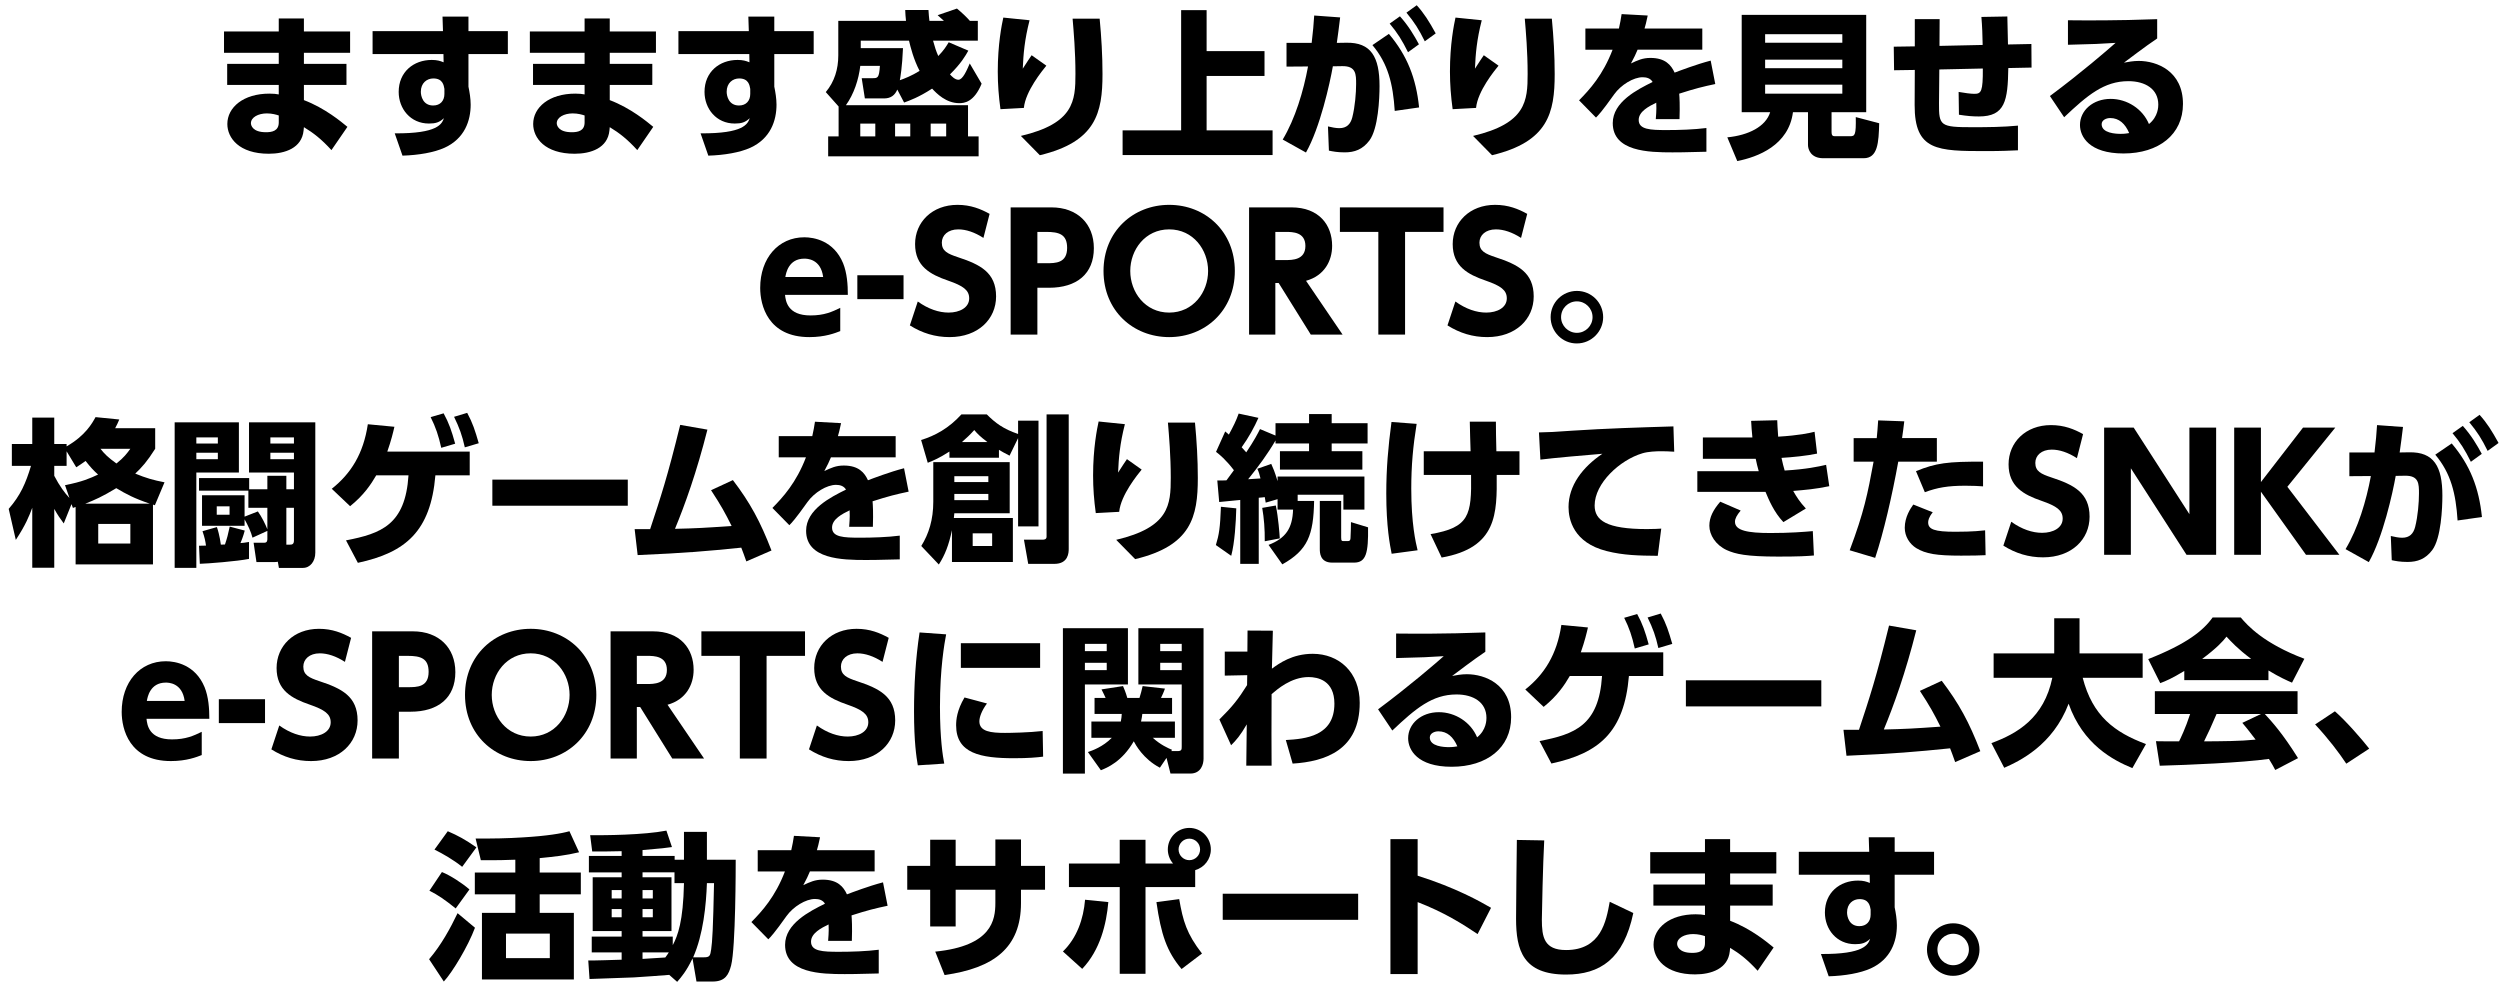
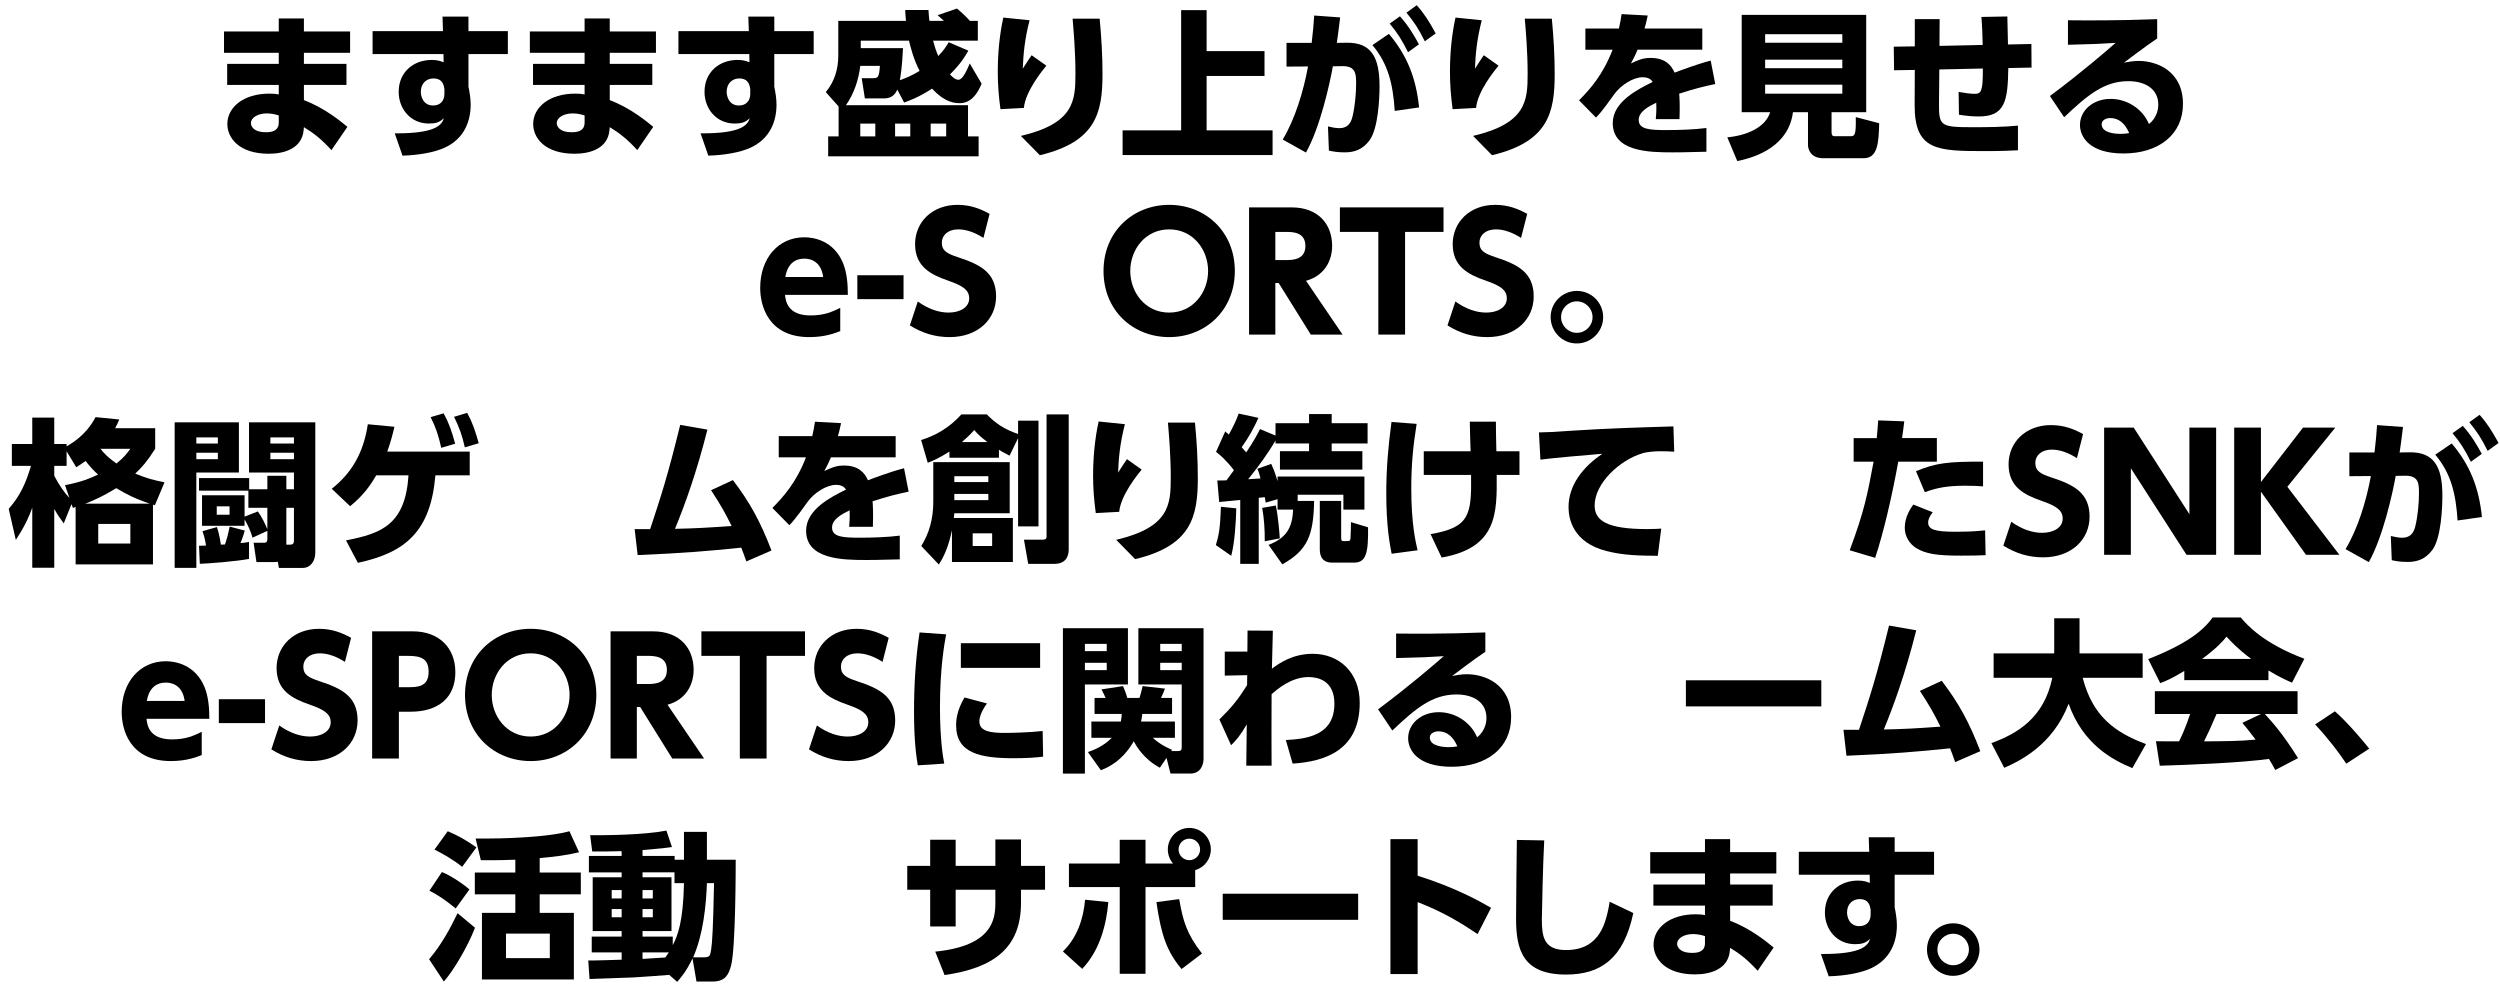
<svg xmlns="http://www.w3.org/2000/svg" width="491" height="196" version="1.1" viewBox="0 0 491 196">
  <g>
    <g id="_レイヤー_1" data-name="レイヤー_1">
      <g>
        <g>
          <path d="M68.761,6.178v4.194h-9.073v2.175h8.358v4.132h-8.358v2.983c4.164,1.585,7.333,4.257,8.545,5.251l-3.138,4.568c-1.958-2.144-3.511-3.356-5.407-4.505l-.062.652c-.342,3.449-3.635,4.568-6.836,4.568-5.842,0-8.141-3.107-8.141-5.842,0-3.262,3.138-5.966,8.265-5.966.87,0,1.274.062,1.833.156v-1.864h-10.129v-4.132h10.129v-2.175h-10.751v-4.194h10.751v-2.548h4.94v2.548h9.073ZM54.748,22.677c-.466-.155-1.305-.404-2.33-.404-1.709,0-3.138.777-3.138,1.926,0,.373.279,1.771,2.952,1.771,1.15,0,2.517-.218,2.517-1.927v-1.367Z" />
          <path d="M99.742,6.115v4.505h-7.737v6.401c.218,1.056.435,2.33.435,3.542,0,3.138-1.181,6.65-5.127,8.452-2.051.932-5.096,1.46-8.265,1.554l-1.522-4.381c8.514.062,9.26-1.864,9.663-2.983-.901.839-1.647,1.057-2.952,1.057-3.635,0-5.935-2.921-5.935-6.215,0-3.915,2.921-6.276,6.494-6.276,1.056,0,1.647.186,2.33.466l-.031-1.616h-13.92v-4.505h13.827l-.093-2.858h5.096v2.858h7.737ZM87.282,17.457c-.124-.684-.311-2.051-2.175-2.051-1.274,0-2.455.901-2.455,2.61,0,.839.404,2.703,2.424,2.703,1.398,0,2.206-.932,2.206-2.268v-.994Z" />
          <path d="M128.828,6.178v4.194h-9.073v2.175h8.358v4.132h-8.358v2.983c4.164,1.585,7.333,4.257,8.545,5.251l-3.138,4.568c-1.958-2.144-3.511-3.356-5.407-4.505l-.062.652c-.342,3.449-3.635,4.568-6.836,4.568-5.842,0-8.141-3.107-8.141-5.842,0-3.262,3.138-5.966,8.265-5.966.87,0,1.274.062,1.833.156v-1.864h-10.129v-4.132h10.129v-2.175h-10.751v-4.194h10.751v-2.548h4.94v2.548h9.073ZM114.814,22.677c-.466-.155-1.305-.404-2.33-.404-1.709,0-3.138.777-3.138,1.926,0,.373.279,1.771,2.952,1.771,1.15,0,2.517-.218,2.517-1.927v-1.367Z" />
          <path d="M159.808,6.115v4.505h-7.737v6.401c.218,1.056.435,2.33.435,3.542,0,3.138-1.181,6.65-5.127,8.452-2.051.932-5.096,1.46-8.265,1.554l-1.522-4.381c8.514.062,9.26-1.864,9.663-2.983-.901.839-1.647,1.057-2.952,1.057-3.635,0-5.935-2.921-5.935-6.215,0-3.915,2.921-6.276,6.494-6.276,1.056,0,1.647.186,2.33.466l-.031-1.616h-13.92v-4.505h13.827l-.093-2.858h5.096v2.858h7.737ZM147.348,17.457c-.124-.684-.311-2.051-2.175-2.051-1.274,0-2.455.901-2.455,2.61,0,.839.404,2.703,2.424,2.703,1.398,0,2.206-.932,2.206-2.268v-.994Z" />
        </g>
        <g>
          <path d="M190.118,20.666v6.121h2.082v3.915h-29.549v-3.915h2.051v-5.873l-2.517-2.827c1.709-2.051,2.455-4.506,2.455-7.209v-6.774h13.299c-.093-.839-.124-1.367-.155-2.144h4.567c.062.901.093,1.398.186,2.144h2.858c-.497-.466-.808-.746-1.243-1.118l3.791-1.305c1.181.994,1.771,1.554,2.548,2.424h1.554v3.884h-8.793c.373,1.336.559,1.958,1.025,3.014,1.118-1.15,1.585-1.927,2.051-2.703l3.853,1.647c-.559.994-1.398,2.486-3.605,4.661.311.342.963,1.056,1.647,1.056.87,0,1.647-1.833,2.237-3.2l2.331,3.977c-1.492,3.635-3.418,3.822-4.381,3.822-2.61,0-4.443-1.895-5.344-2.858-2.641,1.709-4.381,2.33-5.5,2.734l-1.336-2.548c-.466,1.088-1.243,1.74-2.61,1.74h-3.76l-.621-3.977h2.082c1.056,0,1.336,0,1.492-2.424h-3.853c-.311,2.672-1.243,5.531-2.827,7.737h23.987ZM168.958,24.27v2.517h2.952v-2.517h-2.952ZM169.051,9.449h8.296c-.156,3.76-.528,5.841-.622,6.307.963-.342,2.268-.839,3.884-1.833-1.181-2.268-1.771-4.63-2.082-5.935h-9.477v1.46ZM175.794,24.27v2.517h2.983v-2.517h-2.983ZM182.785,24.27v2.517h3.045v-2.517h-3.045Z" />
          <path d="M202.207,3.98c-.994,3.884-1.212,6.649-1.336,9.508.994-1.522,1.336-2.082,1.74-2.641l2.89,2.051c-.777.963-4.102,5.003-4.412,8.296l-4.599.248c-.342-2.517-.528-4.847-.528-7.395,0-5.344.777-9.166,1.088-10.596l5.158.528ZM215.972,3.67c.342,3.604.559,7.24.559,10.875,0,7.612-1.274,13.299-12.304,15.94l-3.729-3.791c10.44-2.455,10.72-6.898,10.72-12.18,0-4.35-.342-8.296-.559-10.844h5.313Z" />
          <path d="M236.978,1.992v8.048h11.372v4.878h-11.372v10.688h12.957v4.847h-29.456v-4.847h11.497V1.992h5.003Z" />
          <path d="M251.926,27.408c2.455-4.101,4.07-9.477,4.971-14.355l-4.226.031v-4.661h4.94c.28-2.33.373-3.511.497-5.375l5.096.373c-.217,1.864-.435,3.449-.653,5.002l1.864-.031c4.847-.093,6.525,2.765,6.525,8.514,0,2.424-.249,8.358-1.989,10.688-1.336,1.771-2.921,2.331-4.847,2.331-1.46,0-2.361-.186-3.107-.342l-.186-4.754c.808.186,1.522.342,2.237.342,1.429,0,2.206-.777,2.548-2.144.528-2.082.745-4.785.745-6.525,0-1.895,0-3.542-2.703-3.511l-1.864.031c-.591,3.355-2.517,12.056-5.282,16.934l-4.567-2.548ZM273.925,21.784c-.342-5.314-1.305-9.26-4.381-12.926l3.231-2.206c3.604,4.257,5.344,8.7,5.935,14.448l-4.785.684ZM274.95,3.203c1.74,1.957,2.766,3.729,3.729,5.5l-2.144,1.554c-1.181-2.361-2.02-3.729-3.604-5.624l2.019-1.429ZM278.243,1.028c1.46,1.616,2.392,3.107,3.729,5.531l-2.144,1.554c-1.181-2.393-2.019-3.698-3.604-5.624l2.02-1.46Z" />
          <path d="M291.016,3.98c-.994,3.884-1.212,6.649-1.336,9.508.994-1.522,1.336-2.082,1.74-2.641l2.89,2.051c-.777.963-4.102,5.003-4.412,8.296l-4.599.248c-.342-2.517-.528-4.847-.528-7.395,0-5.344.777-9.166,1.088-10.596l5.158.528ZM304.781,3.67c.342,3.604.559,7.24.559,10.875,0,7.612-1.274,13.299-12.304,15.94l-3.729-3.791c10.44-2.455,10.72-6.898,10.72-12.18,0-4.35-.342-8.296-.559-10.844h5.313Z" />
          <path d="M334.332,5.596v4.164h-12.709c-.373.932-.653,1.46-1.305,2.703,1.305-.621,2.299-1.088,3.822-1.088,2.921,0,4.07,1.398,4.754,2.89.995-.373,4.226-1.616,7.084-2.361l.901,4.599c-2.361.497-4.009.901-7.084,1.895.062.683.155,2.175.062,5.003h-4.661c.156-1.74.125-2.859.093-3.232-1.398.684-3.449,1.709-3.449,3.387,0,1.895,2.268,1.989,5.5,1.989,2.392,0,5.406-.093,7.799-.404v4.661c-4.63.124-5.593.124-6.68.124-4.661,0-11.714-.156-11.714-5.748,0-4.164,4.816-6.587,7.83-8.078-.404-.715-1.181-.932-1.958-.932-1.802,0-4.257,1.491-5.593,3.356-2.424,3.418-3.138,4.132-3.573,4.567l-3.325-3.387c2.082-2.113,4.692-4.971,6.587-9.943h-5.344v-4.164h6.587c.248-1.15.373-1.74.528-2.828l5.127.28c-.311,1.429-.404,1.833-.622,2.548h11.341Z" />
          <path d="M359.72,25.886c0,.839.28.87.777.87h2.858c.963,0,1.18-.218,1.119-3.76l4.598,1.212c-.093,3.822-.28,6.867-3.045,6.867h-7.954c-2.455,0-2.983-1.771-2.983-2.579v-6.463h-2.952c-.838,6.494-6.867,8.793-10.937,9.601l-1.958-4.661c4.164-.404,7.551-2.113,8.42-4.94h-5.593V2.924h24.453v19.109h-6.805v3.853ZM361.833,6.714h-15.163v1.678h15.163v-1.678ZM361.833,11.717h-15.163v1.678h15.163v-1.678ZM361.833,16.627h-15.163v1.771h15.163v-1.771Z" />
          <path d="M389.396,8.827c-.031-1.895-.093-3.635-.249-5.5l5.096-.093c.062,2.144.124,5.22.124,5.5l4.599-.093.031,4.63-4.567.093c-.093,6.432-.622,9.508-5.779,9.508-1.243,0-2.361-.093-3.915-.342l-.062-4.474c1.212.217,2.423.373,3.107.373,1.336,0,1.677-.466,1.647-4.971l-8.545.186-.062,6.649c-.031,4.443.249,4.692,6.618,4.692,2.921,0,5.997-.031,8.887-.311v4.847c-1.368.062-3.231.155-6.183.155-9.663,0-14.138-.031-14.107-9.073l.031-6.867-4.07.062-.062-4.63,4.133-.062V3.763h4.878l-.031,5.251,8.483-.186Z" />
          <path d="M423.67,7.553c-.839.559-2.237,1.522-6.525,4.754.839-.155,1.834-.342,2.89-.342,3.573,0,8.7,1.989,8.7,8.452,0,5.997-4.754,9.725-11.683,9.725-6.742,0-8.545-3.325-8.545-5.593,0-2.858,2.548-5.127,6.028-5.127,3.231,0,6.276,1.957,7.519,4.94,1.833-1.46,1.833-3.449,1.833-3.822,0-3.045-2.547-4.599-5.873-4.599-4.785,0-8.048,2.766-12.615,7.084l-2.796-4.164c6.183-4.599,11.247-8.98,12.895-10.44-2.858.186-4.164.249-9.353.373V3.98c3.418.031,9.384.093,17.524-.218v3.791ZM414.442,23.183c-.777,0-1.678.404-1.678,1.212,0,1.771,2.797,1.895,3.728,1.895.839,0,1.305-.093,1.678-.156-.777-1.833-1.989-2.952-3.728-2.952Z" />
        </g>
      </g>
      <g>
        <path d="M154.18,57.913c.124,1.181.466,4.04,5.003,4.04,2.703,0,4.256-.715,5.841-1.492v4.568c-.963.373-2.952,1.18-6.059,1.18-8.172,0-9.663-6.276-9.663-9.663,0-5.841,3.573-9.943,8.669-9.943,1.864,0,5.779.653,7.612,5.096.777,1.927.932,4.195.932,6.214h-12.335ZM161.668,54.402c-.466-3.604-3.231-3.604-3.698-3.604-3.138,0-3.604,2.921-3.729,3.604h7.426Z" />
        <path d="M177.454,54.06v4.692h-9.073v-4.692h9.073Z" />
        <path d="M193.145,46.727c-1.74-1.119-3.418-1.678-4.94-1.678-2.019,0-3.231,1.15-3.231,2.61,0,1.647,1.119,2.175,3.169,2.858,4.35,1.429,7.488,2.983,7.488,7.706,0,4.443-3.511,7.985-9.135,7.985-2.828,0-5.376-.777-7.799-2.299l1.553-4.692c2.082,1.491,4.164,2.175,6.059,2.175,2.144,0,4.04-.963,4.04-2.796,0-1.616-1.181-2.455-4.133-3.48-3.542-1.212-6.494-2.828-6.494-7.177,0-4.319,3.356-7.706,8.327-7.706,2.61,0,4.568.808,6.308,1.771l-1.212,4.723Z" />
-         <path d="M206.507,40.73c5.034,0,8.327,3.169,8.327,8.017,0,5.034-3.356,7.768-8.793,7.768h-2.3v9.197h-5.251v-24.982h8.017ZM205.451,51.698c1.864,0,4.132,0,4.132-3.014,0-2.672-1.585-3.138-4.132-3.138h-1.71v6.152h1.71Z" />
        <path d="M229.626,40.233c7.115,0,12.895,5.251,12.895,12.988,0,7.768-5.81,12.988-12.895,12.988-7.053,0-12.895-5.158-12.895-12.988,0-7.799,5.842-12.988,12.895-12.988ZM229.626,61.393c4.723,0,7.644-4.008,7.644-8.172s-2.921-8.172-7.644-8.172-7.643,4.008-7.643,8.172,2.92,8.172,7.643,8.172Z" />
        <path d="M253.645,40.73c5.406,0,7.986,3.449,7.986,7.551,0,2.952-1.522,5.873-5.127,6.867l7.178,10.564h-6.245l-6.307-10.129h-.653v10.129h-5.158v-24.982h8.327ZM250.476,45.546v5.531h1.989c1.305,0,3.915,0,3.915-2.766,0-2.734-2.486-2.765-3.884-2.765h-2.019Z" />
        <path d="M275.956,65.712h-5.251v-20.166h-7.551v-4.816h20.352v4.816h-7.551v20.166Z" />
        <path d="M298.733,46.727c-1.74-1.119-3.418-1.678-4.94-1.678-2.019,0-3.231,1.15-3.231,2.61,0,1.647,1.119,2.175,3.169,2.858,4.35,1.429,7.488,2.983,7.488,7.706,0,4.443-3.511,7.985-9.135,7.985-2.828,0-5.376-.777-7.799-2.299l1.553-4.692c2.082,1.491,4.164,2.175,6.059,2.175,2.144,0,4.04-.963,4.04-2.796,0-1.616-1.181-2.455-4.133-3.48-3.542-1.212-6.494-2.828-6.494-7.177,0-4.319,3.356-7.706,8.327-7.706,2.61,0,4.568.808,6.308,1.771l-1.212,4.723Z" />
        <path d="M314.86,62.294c0,2.828-2.331,5.158-5.158,5.158-2.858.031-5.158-2.33-5.158-5.158,0-2.89,2.331-5.158,5.158-5.158,2.828,0,5.158,2.268,5.158,5.158ZM306.595,62.294c0,1.678,1.398,3.076,3.107,3.076s3.076-1.398,3.076-3.076c0-1.74-1.398-3.107-3.076-3.107-1.709,0-3.107,1.367-3.107,3.107Z" />
      </g>
      <g>
        <path d="M30.479,84.099v4.039c-1.616,2.548-2.579,3.604-3.915,4.878,2.113.87,3.511,1.274,5.748,1.709l-1.895,4.505-.373-.124v11.745h-15.194v-11.279l-.528.186-.28-.746-1.522,3.791c-.777-1.056-1.212-1.678-1.864-2.858v11.559h-4.319v-11.776c-.621,1.647-1.274,3.325-3.231,6.307l-1.398-6.09c2.299-2.641,3.355-5.034,4.381-8.452h-3.76v-4.288h4.008v-5.189h4.319v5.189h2.424v.466c3.729-2.144,5.034-4.567,5.686-5.748l4.661.466c-.28.683-.435.994-.808,1.709h7.861ZM12.768,95.285c3.387-.653,4.971-1.367,6.494-2.082-.87-.777-1.429-1.367-2.454-2.672-.777.559-1.15.808-1.833,1.243l-1.895-3.138v2.858h-2.424v1.957c1.025,1.989,2.113,3.449,2.983,4.35l-.87-2.517ZM29.422,98.92c-3.107-1.056-4.599-1.864-6.587-3.045-2.766,1.678-4.195,2.299-6.09,3.045h12.677ZM25.6,102.897h-6.307v3.853h6.307v-3.853ZM19.728,88.138c.808,1.025,1.46,1.678,3.138,2.89,1.429-1.118,2.113-2.019,2.734-2.89h-5.873Z" />
        <path d="M34.303,82.949h12.615v9.85h-8.358v18.736h-4.257v-28.586ZM38.56,85.901v1.212h4.226v-1.212h-4.226ZM38.56,88.915v1.274h4.226v-1.274h-4.226ZM52.51,104.265l-2.921,1.336c-.28-1.119-.901-2.455-1.554-3.604v1.274h-8.358v-5.997h8.358v4.195l2.61-1.025c.746,1.025,1.522,2.61,1.864,3.511v-4.226h-3.728v-3.356h-9.694v-2.486h9.85v2.206h3.573v-2.641h3.729v2.641h1.492v-3.293h-8.825v-9.85h13.019v25.603c0,1.678-.994,2.983-2.424,2.983h-4.723l-.217-1.212c-.156.031-.311.062-.559.062h-3.635l-.559-3.791h2.082c.621,0,.621-.497.621-.808v-1.522ZM39.088,107.185c.621,0,.839-.031,1.367-.031-.124-.901-.249-1.554-.684-2.828l2.828-.808c.559,1.616.746,3.294.777,3.449.124,0,.684-.031.808-.031.435-1.305.591-1.895.932-3.511l2.952.777c-.279,1.088-.715,2.175-.839,2.455.497-.031.777-.062,1.678-.217v3.325c-2.268.466-8.203.932-9.663.963l-.155-3.542ZM42.568,99.448v1.647h2.517v-1.647h-2.517ZM53.101,85.901v1.212h4.63v-1.212h-4.63ZM53.101,88.915v1.274h4.63v-1.274h-4.63ZM56.239,99.728v7.24h.653c.373,0,.839,0,.839-.808v-6.432h-1.492Z" />
        <path d="M67.956,106.129c6.898-1.336,11.652-3.045,12.273-12.771h-6.339c-1.025,1.771-2.455,3.915-5.127,6.059l-3.604-3.418c3.76-2.983,6.214-6.867,7.084-12.677l5.22.497c-.249,1.088-.621,2.672-1.398,4.878h16.188v4.661h-6.742c-.932,11-5.842,15.163-15.225,17.183l-2.33-4.412ZM87.127,81.178c1.056,1.927,1.585,3.48,2.268,5.966l-2.734.808c-.528-2.392-1.088-4.039-2.082-6.028l2.548-.746ZM91.757,81.085c1.088,2.02,1.553,3.48,2.268,5.966l-2.734.808c-.528-2.361-1.057-3.822-2.113-5.997l2.579-.777Z" />
-         <path d="M123.296,94.197v5.127h-26.597v-5.127h26.597Z" />
        <path d="M124.643,103.923h3.045c2.113-6.401,3.387-10.223,5.904-20.476l5.344.932c-2.113,8.389-4.474,14.914-6.37,19.482,4.102-.093,5.841-.186,11.124-.559-1.243-2.517-2.082-4.039-4.039-7.022l4.288-1.989c3.387,4.443,5.406,8.172,7.581,13.827l-4.94,2.144c-.466-1.336-.653-1.802-.994-2.703-6.712.684-10.968,1.057-20.352,1.46l-.59-5.096Z" />
        <path d="M175.908,85.653v4.164h-12.709c-.373.932-.653,1.46-1.305,2.703,1.305-.621,2.299-1.088,3.822-1.088,2.921,0,4.07,1.398,4.754,2.89.994-.373,4.226-1.616,7.084-2.361l.901,4.599c-2.361.497-4.008.901-7.084,1.895.062.683.155,2.175.062,5.003h-4.661c.155-1.74.124-2.859.093-3.232-1.398.684-3.449,1.709-3.449,3.387,0,1.895,2.268,1.989,5.5,1.989,2.392,0,5.406-.093,7.799-.404v4.661c-4.63.124-5.593.124-6.681.124-4.661,0-11.714-.156-11.714-5.748,0-4.164,4.816-6.587,7.83-8.078-.404-.715-1.18-.932-1.957-.932-1.802,0-4.257,1.491-5.593,3.356-2.424,3.418-3.138,4.132-3.573,4.567l-3.325-3.387c2.082-2.113,4.692-4.971,6.587-9.943h-5.344v-4.164h6.587c.248-1.15.373-1.74.528-2.828l5.127.28c-.311,1.429-.404,1.833-.621,2.548h11.341Z" />
        <g>
          <g>
            <path d="M199.953,82.625h4.008v20.756h-4.008v-17.338l-1.678,3.449c-1.088-.559-1.46-.777-2.082-1.15v1.554h-9.725v-1.212c-1.989,1.274-3.014,1.709-4.257,2.206l-1.305-4.474c2.734-.839,5.438-2.299,7.923-5.034h4.971c1.678,1.678,3.231,2.858,6.152,3.853v-2.61ZM187.431,100.802c-.031.373-.062.653-.093.932h11.59v8.638h-11.963v-6.245c-.621,2.952-1.367,4.847-2.579,6.743l-3.449-3.635c1.491-2.393,2.361-5.189,2.361-8.7v-7.768h15.008v10.036h-10.875ZM187.431,93.531v1.15h6.68v-1.15h-6.68ZM187.431,97.011v1.212h6.68v-1.212h-6.68ZM193.925,86.82c-1.429-1.088-1.926-1.585-2.579-2.361-.87.963-1.429,1.491-2.424,2.361h5.002ZM191.035,104.748v2.486h3.822v-2.486h-3.822ZM209.896,81.382v26.411c0,.745-.062,2.952-2.828,2.952h-5.127l-.839-4.754h3.698c.248,0,.746-.031.746-.591v-24.018h4.35Z" />
            <path d="M220.928,83.309c-.994,3.884-1.212,6.649-1.336,9.508.994-1.522,1.336-2.082,1.74-2.641l2.89,2.051c-.777.963-4.102,5.003-4.412,8.296l-4.599.248c-.342-2.517-.528-4.847-.528-7.395,0-5.344.777-9.166,1.088-10.596l5.158.528ZM234.693,82.998c.342,3.604.559,7.24.559,10.875,0,7.612-1.274,13.299-12.304,15.94l-3.729-3.791c10.44-2.455,10.72-6.898,10.72-12.18,0-4.35-.342-8.296-.559-10.844h5.313Z" />
            <path d="M242.805,99.839c-.062,2.672-.311,6.774-.994,9.322l-3.014-2.113c.621-2.02.839-3.356.994-7.519l3.014.311ZM250.914,98.037l-2.33.683c-.062-.373-.155-.901-.186-1.088-.186.031-.683.093-1.181.124v12.988h-3.635v-12.553c-.684.062-3.667.373-4.133.404l-.373-4.226c.653,0,1.181,0,1.802-.031.497-.653,1.118-1.523,1.46-1.989-1.585-2.082-2.89-3.138-3.511-3.605l1.802-4.008c.435.342.528.466.715.621.87-1.616,1.43-2.703,1.927-4.132l3.884.839c-.777,1.771-1.927,3.884-3.294,5.779.249.28.435.466.901.994,1.585-2.361,2.268-3.698,2.703-4.567l3.045,1.274v-2.424h6.587v-1.802h4.443v1.802h7.053v3.977h-7.053v1.522h6.028v3.604h-16.188v-3.604h5.717v-1.522h-6.587v-.591c-1.554,2.672-3.418,5.189-5.376,7.613.497-.031,2.051-.124,2.424-.155-.124-.559-.373-1.43-.622-1.895l2.734-.963c.373.839.653,1.429,1.243,3.387v-.901h17.059v6.494h-4.133v-2.921h-8.98v1.212h3.231c-.124,6.712-1.243,9.663-6.245,12.46l-2.703-3.822c3.387-1.305,4.692-3.263,4.816-6.929h-3.045v-2.051ZM250.573,99.28c.497,2.455.715,5.438.777,6.463l-2.952.559c.031-2.361-.155-4.567-.497-6.556l2.672-.466ZM259.211,98.379h4.194v7.147c0,.715.124.746.497.746h.808c.373,0,.497-.156.528-.559.062-.621.093-2.952.093-3.169l3.356,1.025c.062,4.941-.342,6.929-2.734,6.929h-4.319c-2.424,0-2.424-2.02-2.424-2.703v-9.415Z" />
            <path d="M278.229,83.247c-.715,4.412-1.056,8.234-1.056,12.709,0,6.867.87,10.595,1.243,12.118l-5.096.683c-.342-1.709-1.056-5.313-1.056-11.838,0-4.878.373-9.197,1.025-14.045l4.941.373ZM279.627,93.283v-4.661h9.197c-.031-.932-.156-4.971-.156-5.81h5.127c0,.994.031,3.977.093,5.81h4.537v4.661h-4.474c.062,7.519.124,14.293-10.813,16.22l-2.175-4.599c7.612-1.305,8.078-3.698,7.954-11.621h-9.29Z" />
            <path d="M328.816,88.715c-.964-.062-1.834-.093-2.517-.093-1.025,0-2.61.062-3.728.404-4.412,1.305-9.384,5.873-9.384,10.254,0,2.921,2.331,4.63,10.285,4.63,1.461,0,2.175-.062,2.797-.093l-.684,5.344c-3.698-.031-6.742-.093-10.036-.932-6.556-1.647-7.488-6.245-7.488-8.638,0-4.226,2.734-7.83,6.65-10.471-2.766.218-9.819.839-12.18,1.15l-.28-5.344c2.019-.031,2.952-.093,6.556-.342,6.618-.435,12.646-.621,19.855-.839l.156,4.971Z" />
-             <path d="M359.269,95.489c-2.859.59-4.63.715-7.084.932.653,1.15,1.274,2.144,2.486,3.449l-4.412,2.672c-1.864-1.958-2.889-4.443-3.511-5.935h-13.392v-4.07h12.056c-.248-.87-.404-1.522-.59-2.424h-10.378v-4.194h9.726c-.156-1.46-.156-1.895-.249-3.263l5.127-.124c.031.994.062,1.429.186,3.231,4.101-.248,6.183-.715,7.146-.963l.497,4.288c-2.05.435-4.847.715-6.991.839.249,1.119.373,1.647.622,2.486,4.257-.248,6.649-.777,8.141-1.119l.622,4.195ZM341.869,100.274c-.777.932-1.119,1.585-1.119,2.206,0,1.74,2.548,2.206,6.96,2.206,3.853,0,6.557-.218,8.327-.373l.218,4.785c-1.492.124-2.89.218-6.991.218-6.308,0-8.39-.497-10.129-1.274-2.175-.994-3.418-2.983-3.418-4.785,0-1.647.746-3.107,2.144-4.723l4.009,1.74Z" />
            <path d="M363.279,108.073c2.828-7.551,3.511-11,4.692-17.4h-3.915v-4.63h4.536c.125-1.15.156-1.771.28-3.48l5.127.186c-.186,1.554-.218,1.802-.435,3.293h6.836v4.63h-7.581c-1.212,6.712-2.889,13.951-4.537,18.892l-5.003-1.491ZM379.592,100.616c-.808.994-.901,1.647-.901,1.989,0,1.367,1.243,1.833,5.345,1.833.714,0,3.511,0,5.841-.28l.093,4.878c-1.274.062-2.423.093-4.816.093-4.816,0-6.929-.342-8.824-1.492-1.274-.808-2.237-2.268-2.237-3.977,0-2.144,1.15-3.822,1.677-4.567l3.822,1.522ZM389.473,95.52c-.839-.062-1.958-.124-3.48-.124-3.449,0-5.531.373-7.954,1.274l-1.74-4.133c3.946-1.616,6.276-1.895,13.174-1.864v4.847Z" />
          </g>
          <g>
            <path d="M407.906,89.983c-1.74-1.119-3.418-1.678-4.94-1.678-2.019,0-3.231,1.15-3.231,2.61,0,1.647,1.119,2.175,3.169,2.858,4.35,1.429,7.488,2.983,7.488,7.706,0,4.443-3.511,7.985-9.135,7.985-2.828,0-5.376-.777-7.799-2.299l1.553-4.692c2.082,1.491,4.164,2.175,6.059,2.175,2.144,0,4.04-.963,4.04-2.796,0-1.616-1.181-2.455-4.133-3.48-3.542-1.212-6.494-2.828-6.494-7.177,0-4.319,3.356-7.706,8.327-7.706,2.61,0,4.568.808,6.308,1.771l-1.212,4.723Z" />
            <path d="M419.061,83.986l10.938,16.996v-16.996h5.251v24.982h-5.81l-10.938-16.996v16.996h-5.251v-24.982h5.81Z" />
            <path d="M444.045,94.675l8.265-10.689h6.339l-9.414,11.621,10.223,13.361h-6.557l-8.855-12.398v12.398h-5.251v-24.982h5.251v10.689Z" />
            <path d="M460.668,107.849c2.455-4.101,4.07-9.477,4.972-14.355l-4.226.031v-4.661h4.941c.279-2.33.372-3.511.497-5.375l5.096.373c-.218,1.864-.435,3.449-.653,5.002l1.864-.031c4.848-.093,6.525,2.765,6.525,8.514,0,2.424-.248,8.358-1.989,10.688-1.336,1.771-2.921,2.331-4.847,2.331-1.46,0-2.361-.186-3.107-.342l-.186-4.754c.808.186,1.522.342,2.237.342,1.429,0,2.206-.777,2.548-2.144.528-2.082.746-4.785.746-6.525,0-1.895,0-3.542-2.704-3.511l-1.864.031c-.59,3.355-2.516,12.056-5.282,16.934l-4.568-2.548ZM482.668,102.225c-.342-5.314-1.305-9.26-4.381-12.926l3.231-2.206c3.604,4.257,5.344,8.7,5.934,14.448l-4.785.684ZM483.693,83.644c1.74,1.957,2.765,3.729,3.728,5.5l-2.144,1.554c-1.18-2.361-2.019-3.729-3.604-5.624l2.02-1.429ZM486.986,81.469c1.461,1.616,2.393,3.107,3.729,5.531l-2.144,1.554c-1.18-2.393-2.019-3.698-3.604-5.624l2.019-1.46Z" />
          </g>
        </g>
      </g>
      <g>
        <g>
          <path d="M28.777,141.178c.124,1.18.466,4.039,5.003,4.039,2.703,0,4.257-.714,5.841-1.491v4.567c-.963.373-2.952,1.18-6.059,1.18-8.172,0-9.663-6.276-9.663-9.663,0-5.841,3.573-9.943,8.669-9.943,1.864,0,5.78.653,7.613,5.096.777,1.926.932,4.194.932,6.215h-12.336ZM36.266,137.667c-.466-3.604-3.232-3.604-3.698-3.604-3.138,0-3.604,2.92-3.728,3.604h7.426Z" />
          <path d="M52.051,137.325v4.692h-9.073v-4.692h9.073Z" />
          <path d="M67.743,129.993c-1.74-1.119-3.418-1.678-4.94-1.678-2.02,0-3.231,1.15-3.231,2.61,0,1.647,1.118,2.175,3.169,2.859,4.35,1.429,7.488,2.983,7.488,7.706,0,4.443-3.511,7.985-9.135,7.985-2.828,0-5.376-.777-7.799-2.299l1.554-4.692c2.082,1.492,4.164,2.175,6.059,2.175,2.144,0,4.039-.963,4.039-2.796,0-1.616-1.181-2.455-4.132-3.48-3.542-1.212-6.494-2.828-6.494-7.178,0-4.319,3.356-7.706,8.327-7.706,2.61,0,4.567.808,6.307,1.771l-1.212,4.723Z" />
          <path d="M81.104,123.995c5.034,0,8.327,3.17,8.327,8.017,0,5.034-3.356,7.768-8.793,7.768h-2.299v9.197h-5.251v-24.982h8.016ZM80.048,134.964c1.864,0,4.132,0,4.132-3.014,0-2.672-1.585-3.138-4.132-3.138h-1.709v6.152h1.709Z" />
          <path d="M104.223,123.498c7.115,0,12.895,5.251,12.895,12.988,0,7.768-5.81,12.988-12.895,12.988-7.053,0-12.895-5.158-12.895-12.988,0-7.799,5.842-12.988,12.895-12.988ZM104.223,144.658c4.723,0,7.643-4.008,7.643-8.172s-2.921-8.172-7.643-8.172c-4.723,0-7.644,4.008-7.644,8.172s2.921,8.172,7.644,8.172Z" />
          <path d="M128.243,123.995c5.406,0,7.985,3.449,7.985,7.551,0,2.952-1.522,5.873-5.127,6.867l7.178,10.565h-6.245l-6.308-10.129h-.652v10.129h-5.158v-24.982h8.327ZM125.074,128.811v5.531h1.989c1.305,0,3.915,0,3.915-2.765,0-2.734-2.486-2.765-3.884-2.765h-2.019Z" />
          <path d="M150.554,148.977h-5.251v-20.166h-7.55v-4.816h20.352v4.816h-7.55v20.166Z" />
          <path d="M173.33,129.993c-1.74-1.119-3.418-1.678-4.94-1.678-2.02,0-3.231,1.15-3.231,2.61,0,1.647,1.118,2.175,3.169,2.859,4.35,1.429,7.488,2.983,7.488,7.706,0,4.443-3.511,7.985-9.135,7.985-2.828,0-5.376-.777-7.799-2.299l1.554-4.692c2.082,1.492,4.164,2.175,6.059,2.175,2.144,0,4.039-.963,4.039-2.796,0-1.616-1.181-2.455-4.132-3.48-3.542-1.212-6.494-2.828-6.494-7.178,0-4.319,3.356-7.706,8.327-7.706,2.61,0,4.567.808,6.307,1.771l-1.212,4.723Z" />
          <path d="M185.822,124.586c-.342,1.802-1.212,6.65-1.212,14.293,0,6.215.559,9.632.839,11.093l-5.189.341c-.28-1.616-.745-4.598-.745-10.564,0-5.221.311-10.378,1.088-15.536l5.22.373ZM193.839,138.164c-1.056,1.429-1.491,2.703-1.491,3.511,0,2.019,2.299,2.268,5.034,2.268.963,0,4.723-.062,7.395-.373l.093,5.034c-1.181.156-2.921.311-5.686.311-6.587,0-11.403-.932-11.403-6.463,0-1.087.155-2.952,1.647-5.469l4.412,1.181ZM204.279,126.326v4.847h-15.567v-4.847h15.567Z" />
          <path d="M208.755,123.374h12.771v11.061h-8.452v17.494h-4.319v-28.555ZM213.074,126.45v1.429h4.288v-1.429h-4.288ZM213.074,130.178v1.43h4.288v-1.43h-4.288ZM227.802,150.779c-3.325-1.74-4.816-4.599-5.127-5.189-2.33,4.009-5.22,5.189-6.463,5.686l-2.548-3.573c.839-.28,2.952-1.025,4.692-2.797h-4.008v-3.201h5.779c.124-.621.156-.963.186-1.492h-5.344v-3.138h2.175c-.217-.497-.373-.808-.808-1.677l4.226-.653c.156.341.559,1.305.839,2.33h2.393c.217-.683.466-1.584.621-2.33l4.381.497c-.248.746-.621,1.492-.777,1.833h2.175v3.138h-5.841c-.062.591-.124.871-.249,1.492h6.65v3.201h-4.35c1.554,1.398,2.983,2.019,3.791,2.361l-.155.249h1.212c.839,0,.839-.311.839-.932v-12.149h-8.514v-11.061h12.801v25.634c0,1.056-.466,2.921-2.61,2.921h-3.884l-.777-3.076-1.305,1.926ZM227.865,126.45v1.429h4.226v-1.429h-4.226ZM227.865,130.178v1.43h4.226v-1.43h-4.226Z" />
          <path d="M240.544,132.695v-4.723h4.443l.031-4.132,4.971.031c-.062,2.579-.155,5.469-.186,7.457,1.398-1.025,4.008-2.921,8.017-2.921,5.127,0,9.228,3.573,9.228,9.632,0,9.259-6.743,11.527-13.175,11.932l-1.336-4.63c3.853-.218,9.539-.746,9.539-7.147,0-4.537-3.232-5.22-5.065-5.22-3.449,0-6.183,2.424-7.271,3.355-.031,5.873-.031,10.347,0,14.045h-4.971l.093-8.11c-1.212,2.113-2.113,3.17-3.076,4.101l-2.299-5.064c2.579-2.548,3.728-4.008,5.437-6.742l.031-1.958-4.412.093Z" />
          <path d="M291.721,128.004c-.839.559-2.237,1.522-6.525,4.754.839-.156,1.833-.342,2.89-.342,3.573,0,8.7,1.989,8.7,8.451,0,5.997-4.754,9.726-11.683,9.726-6.742,0-8.545-3.325-8.545-5.593,0-2.858,2.548-5.127,6.028-5.127,3.232,0,6.277,1.958,7.519,4.94,1.833-1.46,1.833-3.449,1.833-3.822,0-3.045-2.548-4.599-5.873-4.599-4.785,0-8.048,2.765-12.615,7.084l-2.796-4.164c6.183-4.599,11.248-8.98,12.895-10.44-2.859.186-4.164.248-9.353.373v-4.816c3.418.031,9.384.093,17.524-.218v3.791ZM282.493,143.633c-.777,0-1.678.404-1.678,1.211,0,1.771,2.796,1.895,3.729,1.895.839,0,1.305-.093,1.678-.155-.777-1.834-1.989-2.952-3.729-2.952Z" />
        </g>
        <g>
-           <path d="M302.365,145.542c6.898-1.336,11.652-3.045,12.274-12.771h-6.339c-1.025,1.771-2.455,3.915-5.127,6.059l-3.604-3.418c3.76-2.983,6.215-6.867,7.084-12.677l5.22.497c-.249,1.088-.622,2.673-1.398,4.879h16.188v4.661h-6.742c-.932,10.999-5.842,15.163-15.225,17.183l-2.331-4.412ZM321.537,120.592c1.056,1.926,1.585,3.48,2.268,5.966l-2.734.808c-.528-2.392-1.088-4.04-2.082-6.028l2.548-.745ZM326.167,120.498c1.087,2.019,1.553,3.48,2.268,5.966l-2.734.808c-.528-2.361-1.056-3.822-2.113-5.997l2.579-.777Z" />
          <path d="M357.706,133.61v5.127h-26.597v-5.127h26.597Z" />
          <path d="M362.058,143.336h3.045c2.113-6.401,3.387-10.223,5.904-20.476l5.344.932c-2.113,8.39-4.474,14.915-6.37,19.482,4.101-.093,5.842-.186,11.123-.559-1.243-2.516-2.082-4.039-4.039-7.022l4.288-1.989c3.387,4.443,5.406,8.172,7.581,13.827l-4.94,2.144c-.466-1.336-.653-1.802-.995-2.704-6.711.683-10.968,1.056-20.351,1.461l-.591-5.096Z" />
          <path d="M391.113,145.946c5.096-1.864,10.347-4.94,11.962-12.832h-11.527v-4.785h11.9v-6.898h4.972v6.898h12.398v4.785h-11.777c1.927,7.488,6.245,10.72,12.429,13.019l-2.672,4.723c-3.791-1.553-9.694-4.63-12.522-12.646-3.107,8.172-9.663,11.279-12.646,12.584l-2.516-4.848Z" />
          <path d="M428.992,131.777c-2.455,1.491-3.573,1.957-4.723,2.392l-2.361-4.723c7.581-2.983,10.813-5.593,12.646-8.172h5.531c1.336,1.585,4.505,5.096,12.491,8.109l-2.424,4.692c-.932-.404-2.423-1.056-4.63-2.392v1.895h-16.53v-1.802ZM446.858,151.228c-.311-.59-.652-1.243-1.243-2.175-5.282.746-15.846,1.181-21.439,1.336l-.746-4.816c.156.031,4.101.031,4.537.031.249-.498,1.274-2.579,2.175-5.376h-6.929v-4.474h28.027v4.474h-6.432c1.398,1.522,3.48,3.791,6.525,8.669l-4.475,2.33ZM442.135,129.416c-2.704-2.02-4.04-3.511-4.848-4.381-.745.963-1.957,2.268-4.785,4.381h9.632ZM444.061,140.229h-8.731c-1.119,2.61-1.492,3.418-2.455,5.376,3.667-.031,7.022-.031,10.129-.342-1.305-1.74-1.989-2.548-2.61-3.294l3.667-1.74Z" />
          <path d="M460.811,149.985c-1.461-2.206-3.543-4.94-6.121-7.706l3.884-2.579c2.268,1.989,5.251,5.438,6.742,7.333l-4.505,2.952Z" />
        </g>
      </g>
      <g>
        <path d="M84.275,188.39c2.393-2.797,4.164-6.059,5.593-9.042l3.418,2.859c-1.367,3.666-4.443,8.762-6.121,10.564l-2.89-4.381ZM89.496,178.417c-1.989-1.616-3.511-2.673-5.158-3.48l2.455-3.667c1.647.653,4.07,2.237,5.406,3.418l-2.703,3.729ZM90.77,170.244c-1.74-1.398-3.76-2.548-5.438-3.386l2.61-3.605c2.02.871,3.449,1.647,5.624,3.17l-2.796,3.822ZM105.995,171.363h8.079v4.288h-8.079v3.636h6.712v13.081h-18.053v-13.081h6.556v-3.636h-7.954v-4.288h7.954v-2.516c-1.336.062-3.604.124-6.774.093l-1.025-4.257c3.294.031,6.37-.031,9.26-.218,4.785-.28,7.643-.777,9.166-1.212l1.895,4.133c-2.579.622-4.878.87-7.737,1.15v2.828ZM107.983,183.357h-8.607v4.816h8.607v-4.816Z" />
        <path d="M131.444,191.466c-.994.093-5.873.435-6.96.498-1.056.031-7.333.248-8.7.311l-.249-3.635c.932.031,5.531-.125,6.556-.156v-1.429h-5.873v-3.107h5.873v-1.087h-5.686v-10.565h5.686v-.963h-6.432v-3.231h6.432v-.932c-1.46.031-4.443.093-5.779.062l-.404-3.2c2.796.031,10.564-.031,14.977-.901l1.088,3.231c-1.119.156-1.927.28-5.779.591v1.15h6.307v.746h1.833v-5.469h4.506v5.469h5.655c0,1.305,0,17.245-.901,20.756-.466,1.74-1.088,3.169-3.635,3.169h-3.169l-.777-4.537c-1.212,2.517-2.175,3.636-3.014,4.599l-1.554-1.368ZM120.135,174.812v1.647h1.957v-1.647h-1.957ZM120.135,178.541v1.616h1.957v-1.616h-1.957ZM132.47,173.445v-2.113h-6.276v.963h5.686v10.565h-5.686v1.087h5.935v1.678c.994-1.864,2.051-4.661,2.206-12.18h-1.864ZM126.193,174.812v1.647h2.019v-1.647h-2.019ZM126.193,178.541v1.616h2.019v-1.616h-2.019ZM126.193,187.054v1.274c1.833-.124,2.392-.155,4.474-.28.373-.497.497-.714.683-.994h-5.158ZM138.218,188.017c1.15,0,1.274-.249,1.46-1.585.218-1.522.373-3.946.559-12.988h-1.398c-.156,4.35-.715,10.067-2.703,14.573h2.081Z" />
-         <path d="M171.778,166.982v4.164h-12.709c-.373.932-.653,1.46-1.305,2.703,1.305-.621,2.299-1.087,3.822-1.087,2.921,0,4.07,1.398,4.754,2.889.994-.373,4.226-1.616,7.084-2.361l.901,4.599c-2.361.497-4.008.901-7.084,1.895.062.683.155,2.175.062,5.003h-4.661c.155-1.74.124-2.858.093-3.231-1.398.683-3.449,1.709-3.449,3.386,0,1.896,2.268,1.989,5.5,1.989,2.392,0,5.406-.093,7.799-.404v4.661c-4.63.125-5.593.125-6.68.125-4.661,0-11.714-.156-11.714-5.748,0-4.164,4.816-6.587,7.83-8.078-.404-.715-1.18-.932-1.957-.932-1.802,0-4.257,1.492-5.593,3.355-2.424,3.418-3.138,4.133-3.573,4.568l-3.325-3.387c2.082-2.113,4.692-4.972,6.587-9.943h-5.344v-4.164h6.587c.248-1.15.373-1.74.528-2.828l5.127.28c-.311,1.429-.404,1.833-.621,2.548h11.341Z" />
        <path d="M205.245,170.058v4.692h-4.723v2.61c0,8.793-5.344,12.771-15.007,14.138l-1.833-4.599c11.155-1.119,11.807-6.245,11.807-9.57v-2.579h-7.799v7.209h-5.002v-7.209h-4.505v-4.692h4.505v-5.127h5.002v5.127h7.799v-5.188h5.034v5.188h4.723Z" />
        <path d="M208.758,186.868c2.734-2.641,4.039-6.37,4.35-10.16l4.567.465c-.373,4.288-1.585,9.384-5.127,13.113l-3.791-3.418ZM230.384,169.592c-.684-.777-1.025-1.802-1.025-2.765,0-2.299,1.864-4.225,4.226-4.225,2.331,0,4.226,1.895,4.226,4.225,0,1.927-1.274,3.543-3.076,4.07v3.325h-9.756v17.027h-5.065v-17.027h-9.974v-4.63h9.974v-4.661h5.065v4.661h5.406ZM231.596,176.583c.746,4.319,1.46,6.805,4.474,10.689l-4.008,3.045c-2.921-3.449-4.039-6.805-4.94-13.143l4.474-.59ZM231.472,166.826c0,1.181.963,2.113,2.113,2.113,1.15,0,2.113-.932,2.113-2.113,0-1.15-.932-2.113-2.113-2.113s-2.113.963-2.113,2.113Z" />
        <path d="M266.74,175.527v5.127h-26.597v-5.127h26.597Z" />
        <path d="M290.201,183.45c-3.014-2.02-6.618-4.288-11.776-6.277v14.138h-5.344v-26.504h5.344v7.178c7.55,2.392,12.273,5.064,14.417,6.307l-2.641,5.158Z" />
        <path d="M303.285,165.055c-.249,4.443-.466,14.511-.466,15.536,0,3.449.435,5.997,4.754,5.997,6.867,0,7.892-5.686,8.576-9.477l4.63,2.206c-1.895,9.042-6.494,12.087-13.205,12.087-8.451,0-9.819-4.785-9.819-10.968,0-2.455.124-13.268.155-15.473l5.376.093Z" />
        <path d="M348.869,167.355v4.194h-9.073v2.175h8.358v4.133h-8.358v2.983c4.164,1.585,7.333,4.257,8.545,5.251l-3.138,4.567c-1.958-2.144-3.511-3.356-5.407-4.506l-.062.653c-.342,3.449-3.635,4.567-6.836,4.567-5.842,0-8.141-3.107-8.141-5.841,0-3.263,3.138-5.966,8.265-5.966.87,0,1.274.062,1.833.155v-1.864h-10.129v-4.133h10.129v-2.175h-10.751v-4.194h10.751v-2.548h4.94v2.548h9.073ZM334.855,183.854c-.466-.156-1.305-.404-2.33-.404-1.709,0-3.138.777-3.138,1.926,0,.373.279,1.771,2.952,1.771,1.15,0,2.517-.217,2.517-1.927v-1.367Z" />
        <path d="M379.849,167.293v4.506h-7.737v6.4c.218,1.056.435,2.331.435,3.543,0,3.138-1.18,6.649-5.127,8.451-2.051.932-5.096,1.46-8.265,1.553l-1.522-4.381c8.513.062,9.259-1.864,9.664-2.983-.901.838-1.647,1.056-2.952,1.056-3.635,0-5.934-2.921-5.934-6.215,0-3.915,2.921-6.276,6.494-6.276,1.057,0,1.647.186,2.331.466l-.031-1.616h-13.92v-4.506h13.827l-.093-2.858h5.095v2.858h7.737ZM367.39,178.634c-.125-.683-.311-2.051-2.175-2.051-1.274,0-2.455.901-2.455,2.61,0,.839.404,2.703,2.424,2.703,1.398,0,2.207-.932,2.207-2.268v-.994Z" />
        <path d="M388.774,186.495c0,2.828-2.331,5.158-5.158,5.158-2.858.031-5.158-2.33-5.158-5.158,0-2.89,2.331-5.158,5.158-5.158,2.828,0,5.158,2.268,5.158,5.158ZM380.51,186.495c0,1.678,1.398,3.076,3.107,3.076s3.076-1.398,3.076-3.076c0-1.74-1.398-3.107-3.076-3.107-1.709,0-3.107,1.368-3.107,3.107Z" />
      </g>
    </g>
  </g>
</svg>